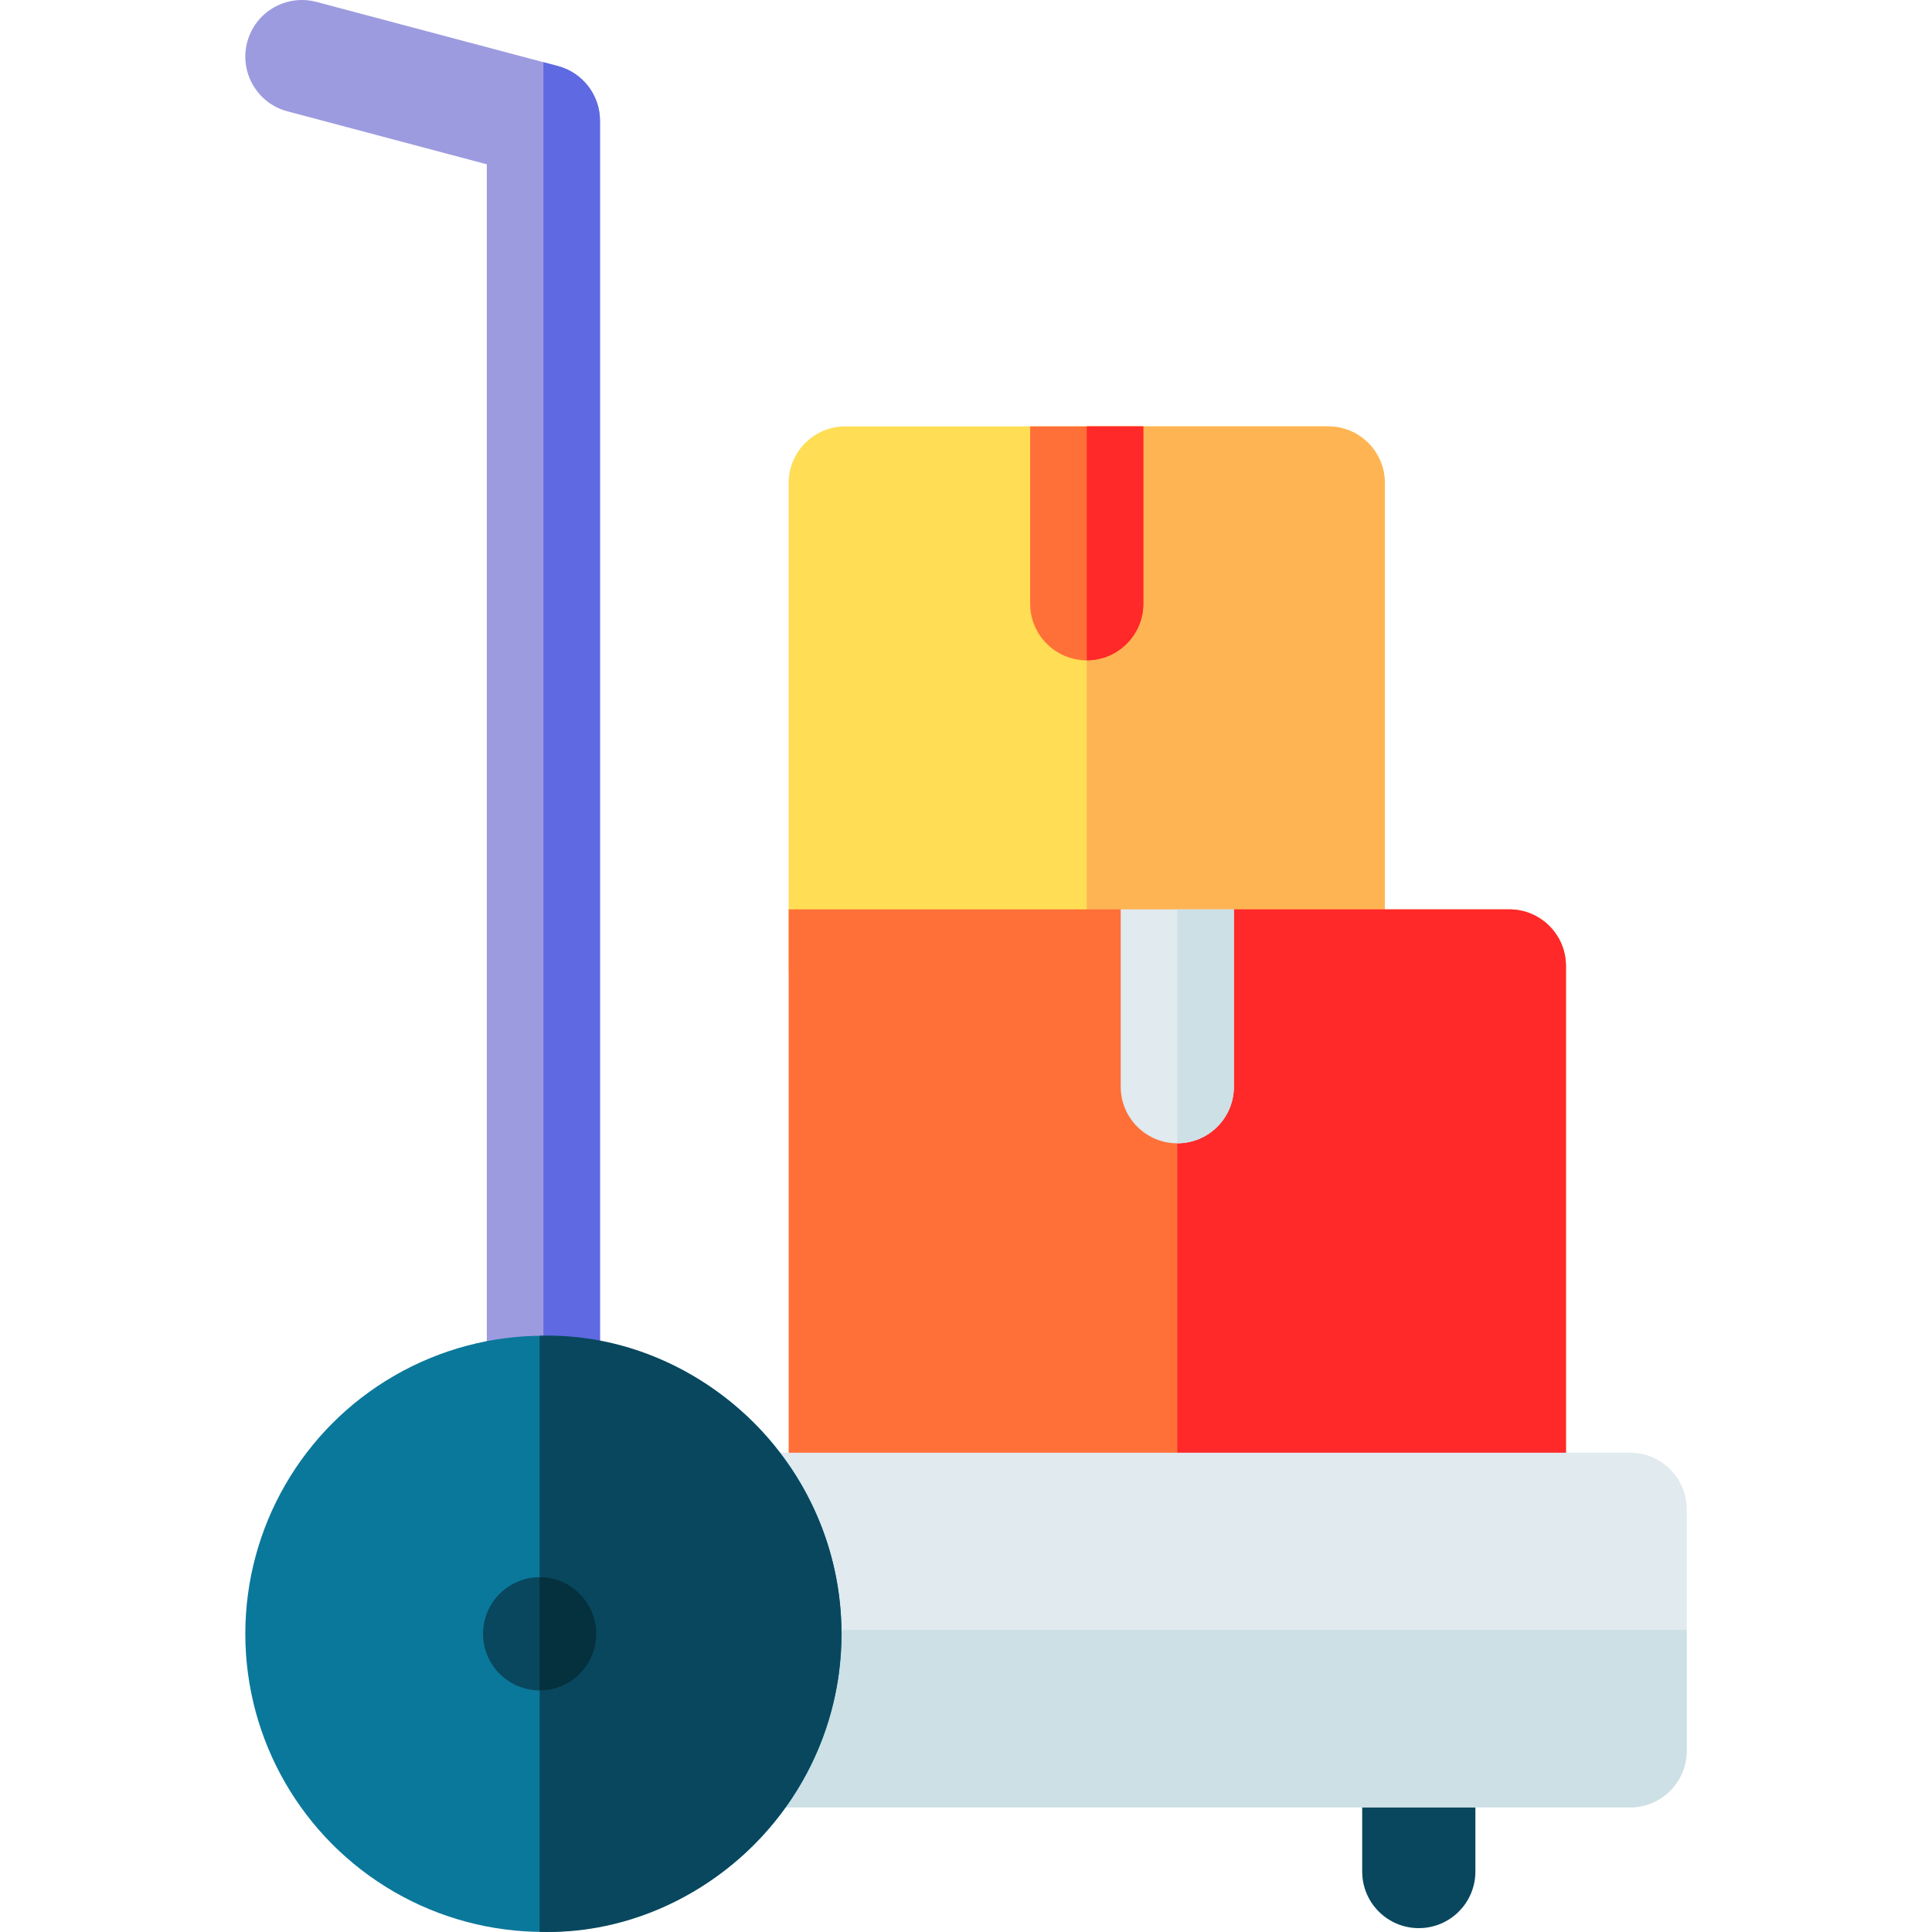
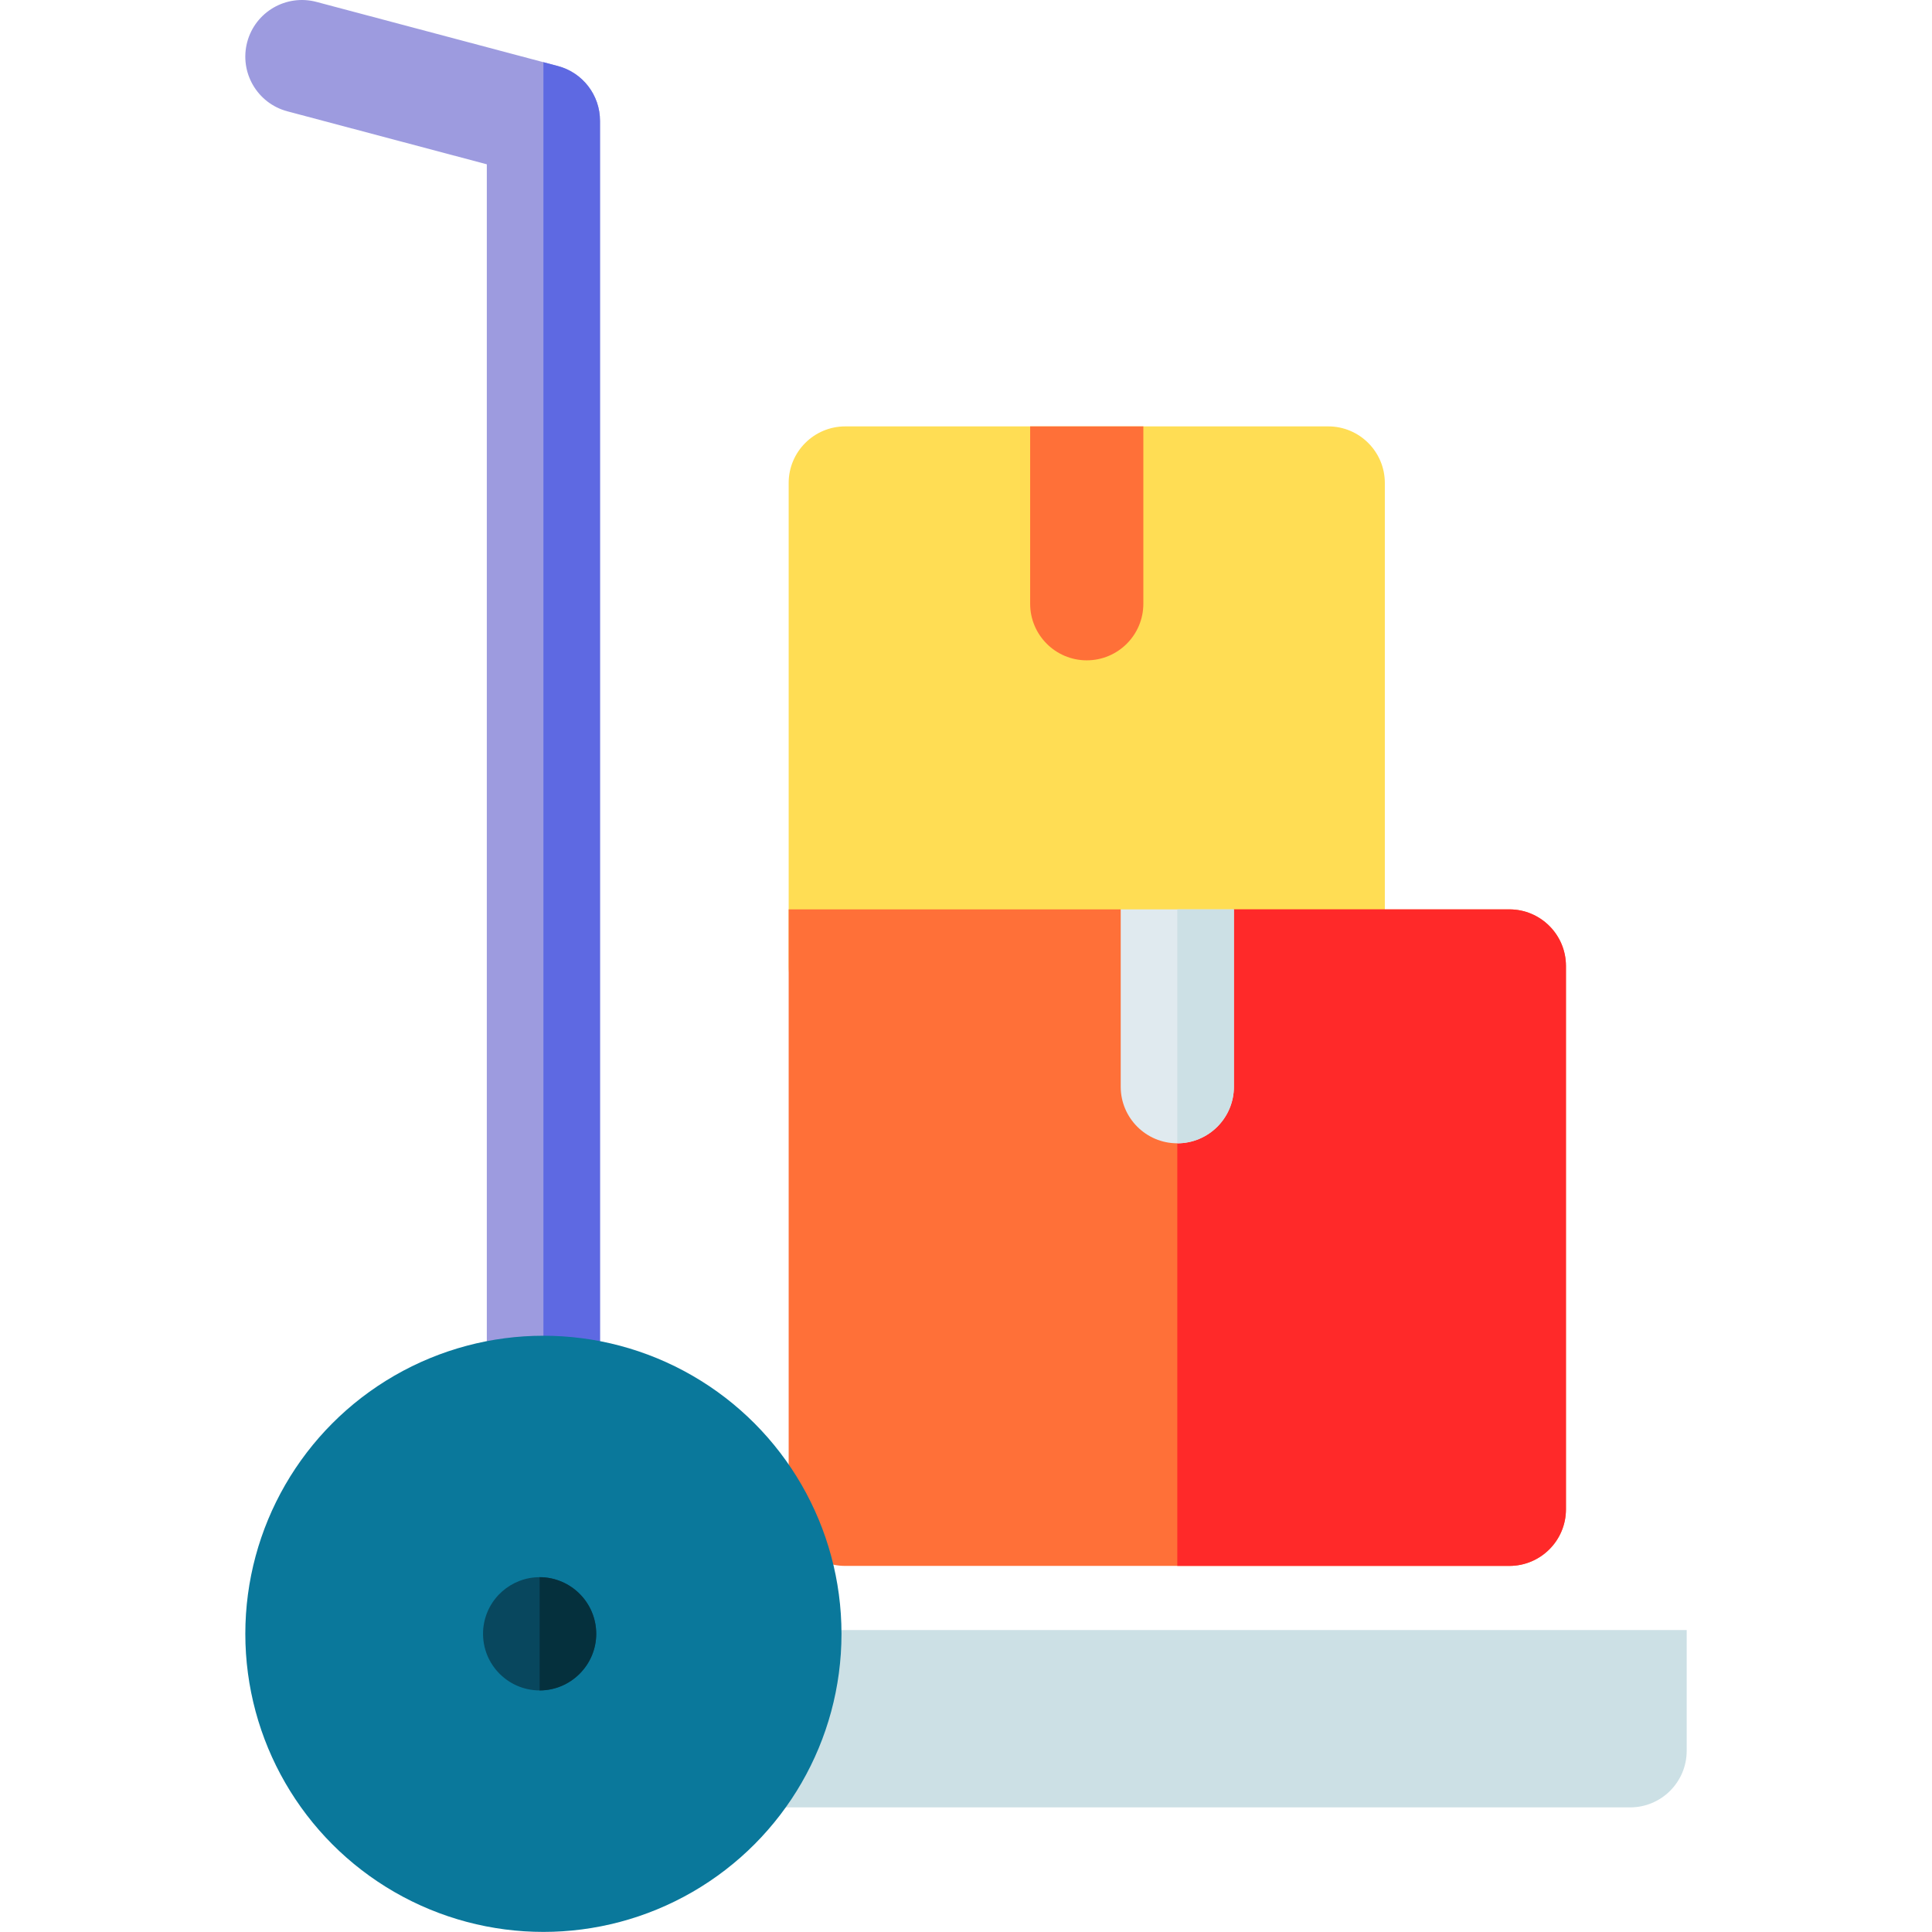
<svg xmlns="http://www.w3.org/2000/svg" id="Capa_1" enable-background="new 0 0 512.028 512.028" height="512" viewBox="0 0 512.028 512.028" width="512">
  <g>
    <path d="m367.016 128.004v128c0 8.28-6.72 15-15 15h-128c-8.28 0-15-6.72-15-15v-128c0-8.28 6.72-15 15-15h128c8.28 0 15 6.72 15 15z" fill="#ffdd54" />
-     <path d="m367.016 128.004v128c0 8.28-6.72 15-15 15h-64v-158h64c8.28 0 15 6.72 15 15z" fill="#ffb454" />
    <path d="m303.016 113.004v47c0 8.28-6.72 15-15 15s-15-6.72-15-15v-47z" fill="#ff7038" />
-     <path d="m303.016 113.004v47c0 8.28-6.72 15-15 15v-62z" fill="#ff2929" />
    <path d="m415.016 256.004v144c0 8.28-6.72 15-15 15h-176c-8.28 0-15-6.72-15-15v-159h88s3.57 6.23 15 6.23 15-6.23 15-6.23h73c8.28 0 15 6.72 15 15z" fill="#ff7038" />
    <path d="m415.016 256.004v144c0 8.28-6.72 15-15 15h-88v-167.77c11.43 0 15-6.23 15-6.23h73c8.28 0 15 6.72 15 15z" fill="#ff2929" />
    <path d="m327.016 241.004v47c0 8.28-6.72 15-15 15s-15-6.72-15-15v-47z" fill="#e0eaef" />
    <path d="m327.016 241.004v47c0 8.28-6.72 15-15 15v-62z" fill="#cce0e5" />
    <path d="m159.016 32.004v337c0 8.28-6.72 15-15 15s-15-6.72-15-15v-325.46l-52.85-14.04c-8.01-2.13-12.77-10.34-10.65-18.35 2.13-8.01 10.34-12.77 18.35-10.65 69.995 18.596 58.509 15.545 64 17 6.57 1.75 11.15 7.7 11.15 14.5z" fill="#9d9bdf" />
    <path d="m159.016 32.004v337c0 8.28-6.72 15-15 15v-367.52l3.85 1.02c6.57 1.75 11.15 7.7 11.15 14.5z" fill="#5e69e2" />
-     <path d="m376.016 511.004c-8.284 0-15-6.716-15-15v-32c0-8.284 6.716-15 15-15s15 6.716 15 15v32c0 8.284-6.716 15-15 15z" fill="#08475e" />
-     <path d="m447.016 400.004v64c0 8.28-6.72 15-15 15h-264c-8.28 0-15-6.72-15-15v-64c0-8.28 6.72-15 15-15h264c8.28 0 15 6.72 15 15z" fill="#e0eaef" />
    <path d="m447.016 432.004v32c0 8.28-6.72 15-15 15h-264c-8.28 0-15-6.72-15-15v-32z" fill="#cce0e5" />
    <circle cx="144.016" cy="433.004" fill="#0a789b" r="79" />
-     <path d="m223.016 433.004c0 45-37.86 80.268-80 78.99v-157.98c42.056-1.275 80 33.897 80 78.99z" fill="#08475e" />
    <path d="m143.016 417.994c8.185 0 15 6.67 15 15.01 0 8.23-6.73 15-15 15-8.6 0-15.77-7.37-14.93-16.48.83-7.98 7.54-13.54 14.93-13.53z" fill="#08475e" />
    <path d="m143.016 417.994c8.185 0 15 6.67 15 15.01 0 8.23-6.73 15-15 15z" fill="#05303d" />
  </g>
</svg>